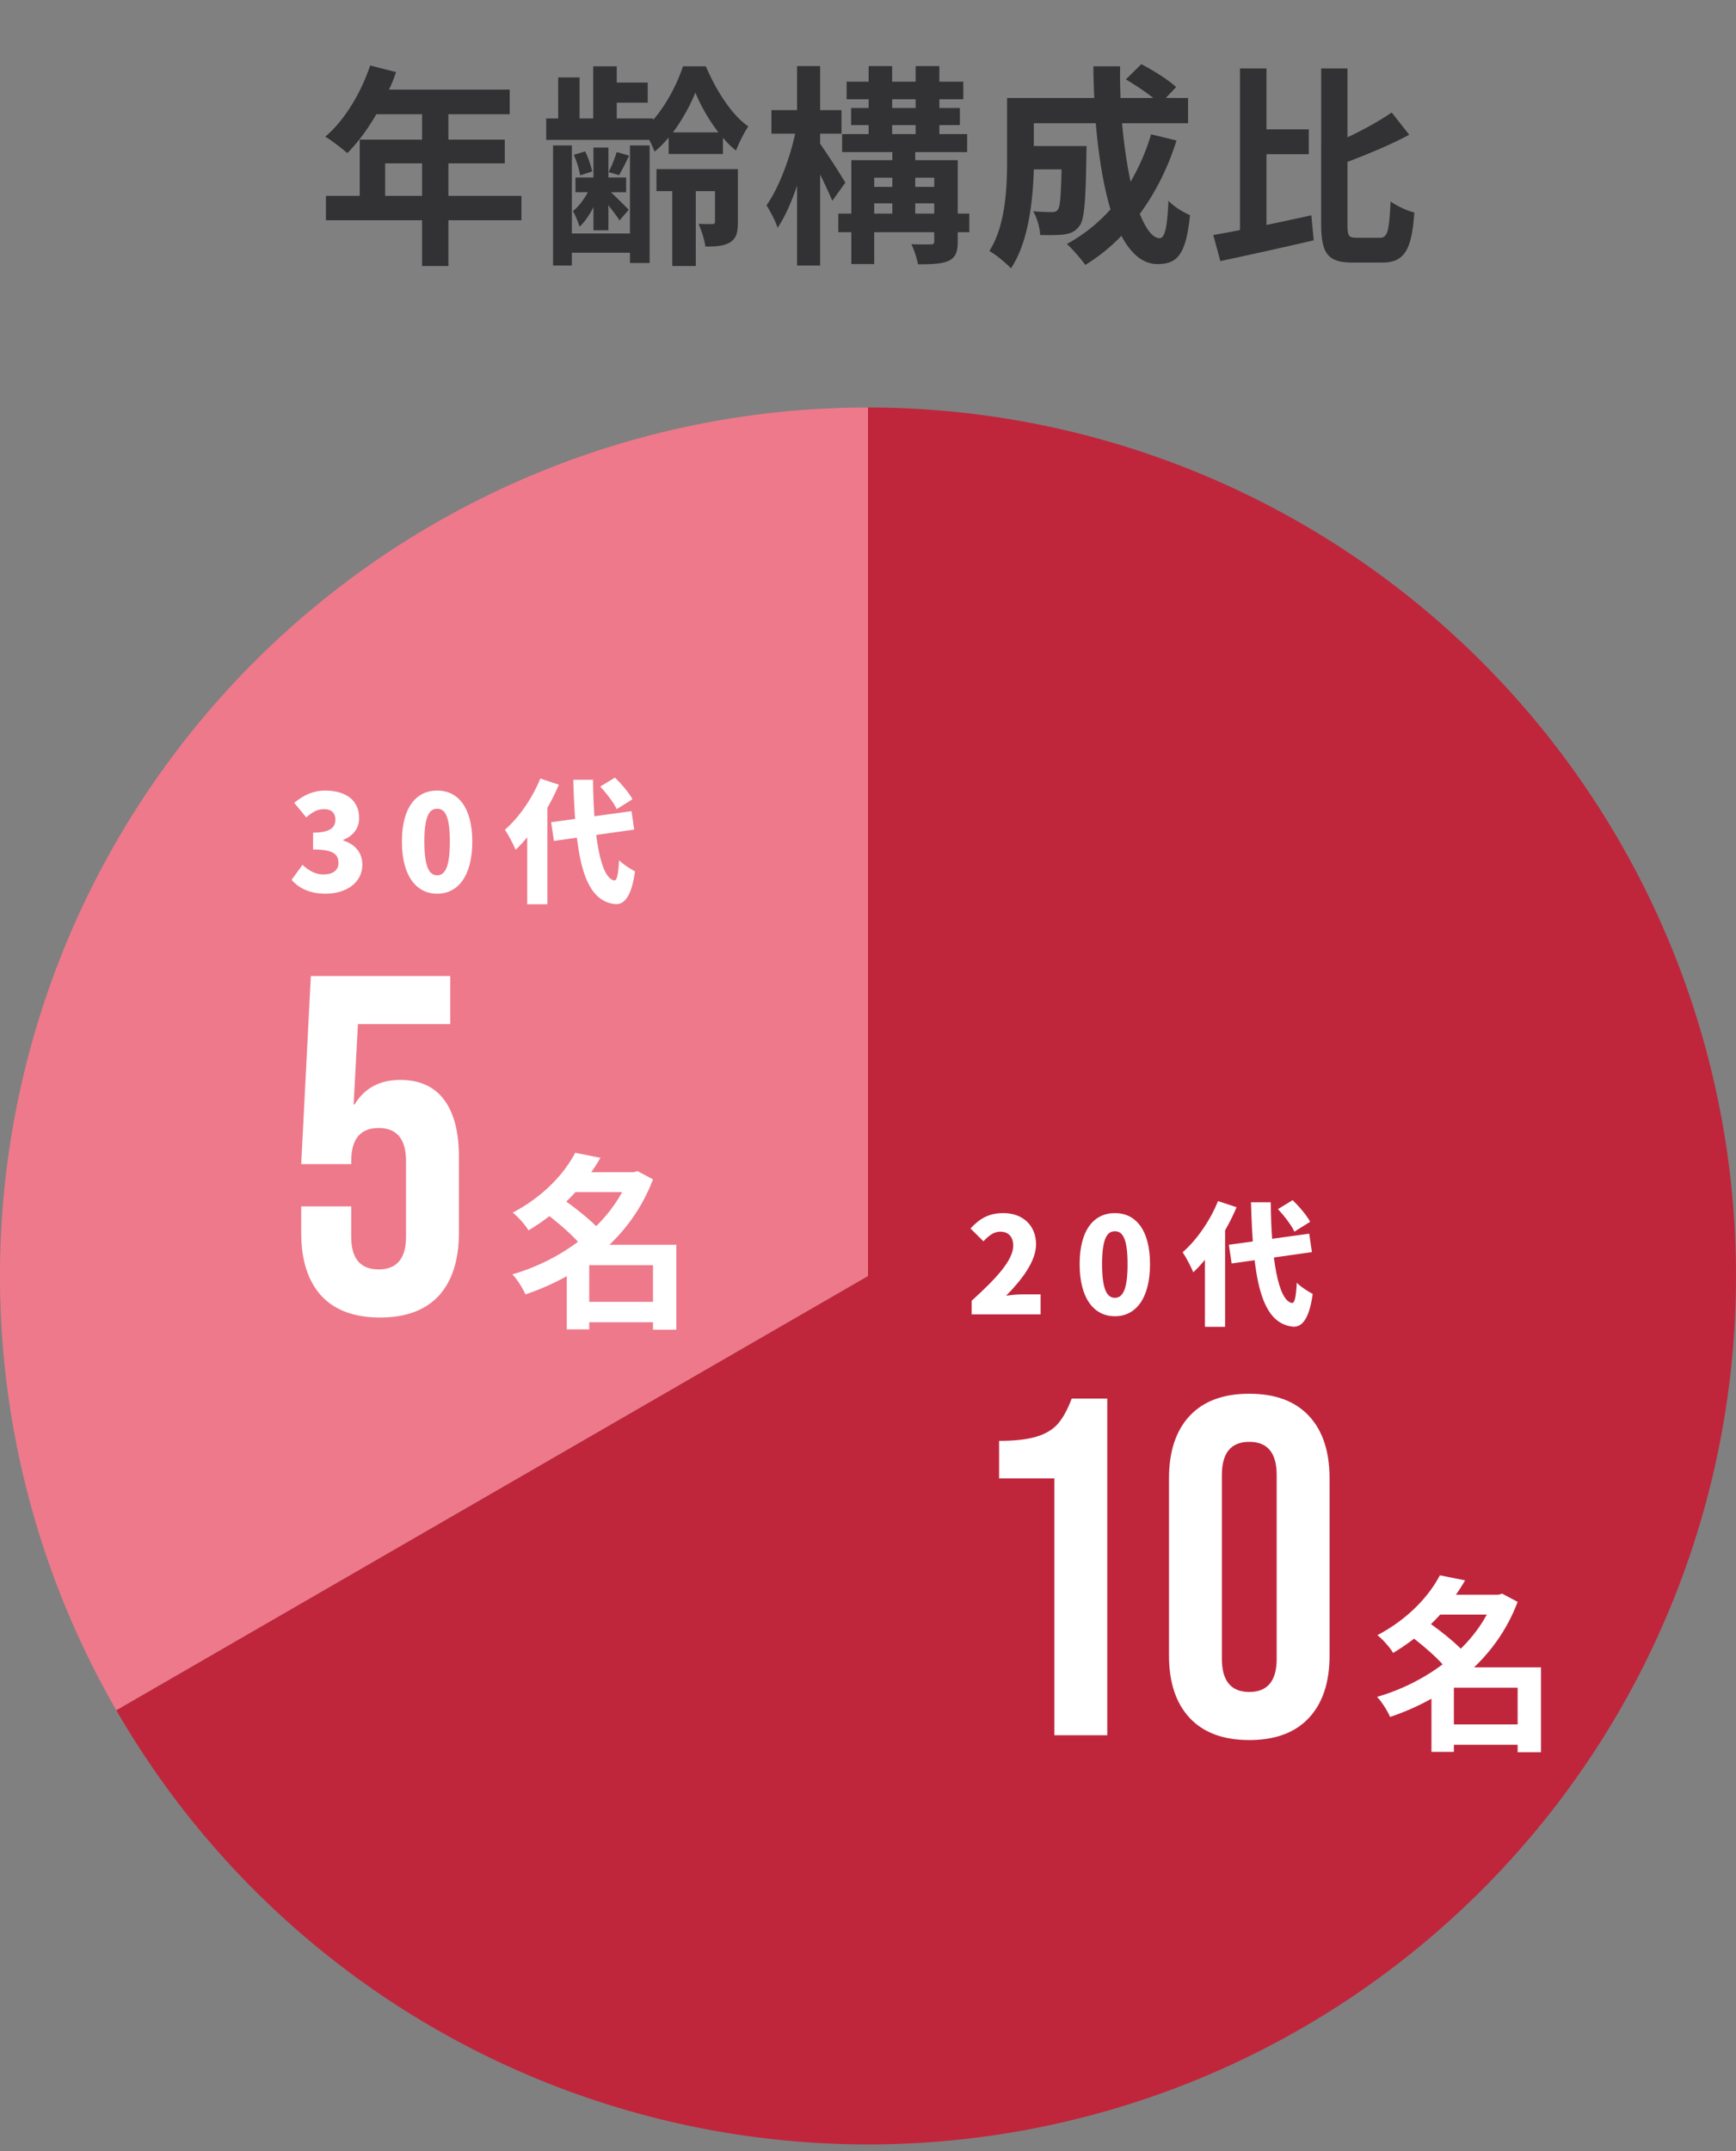
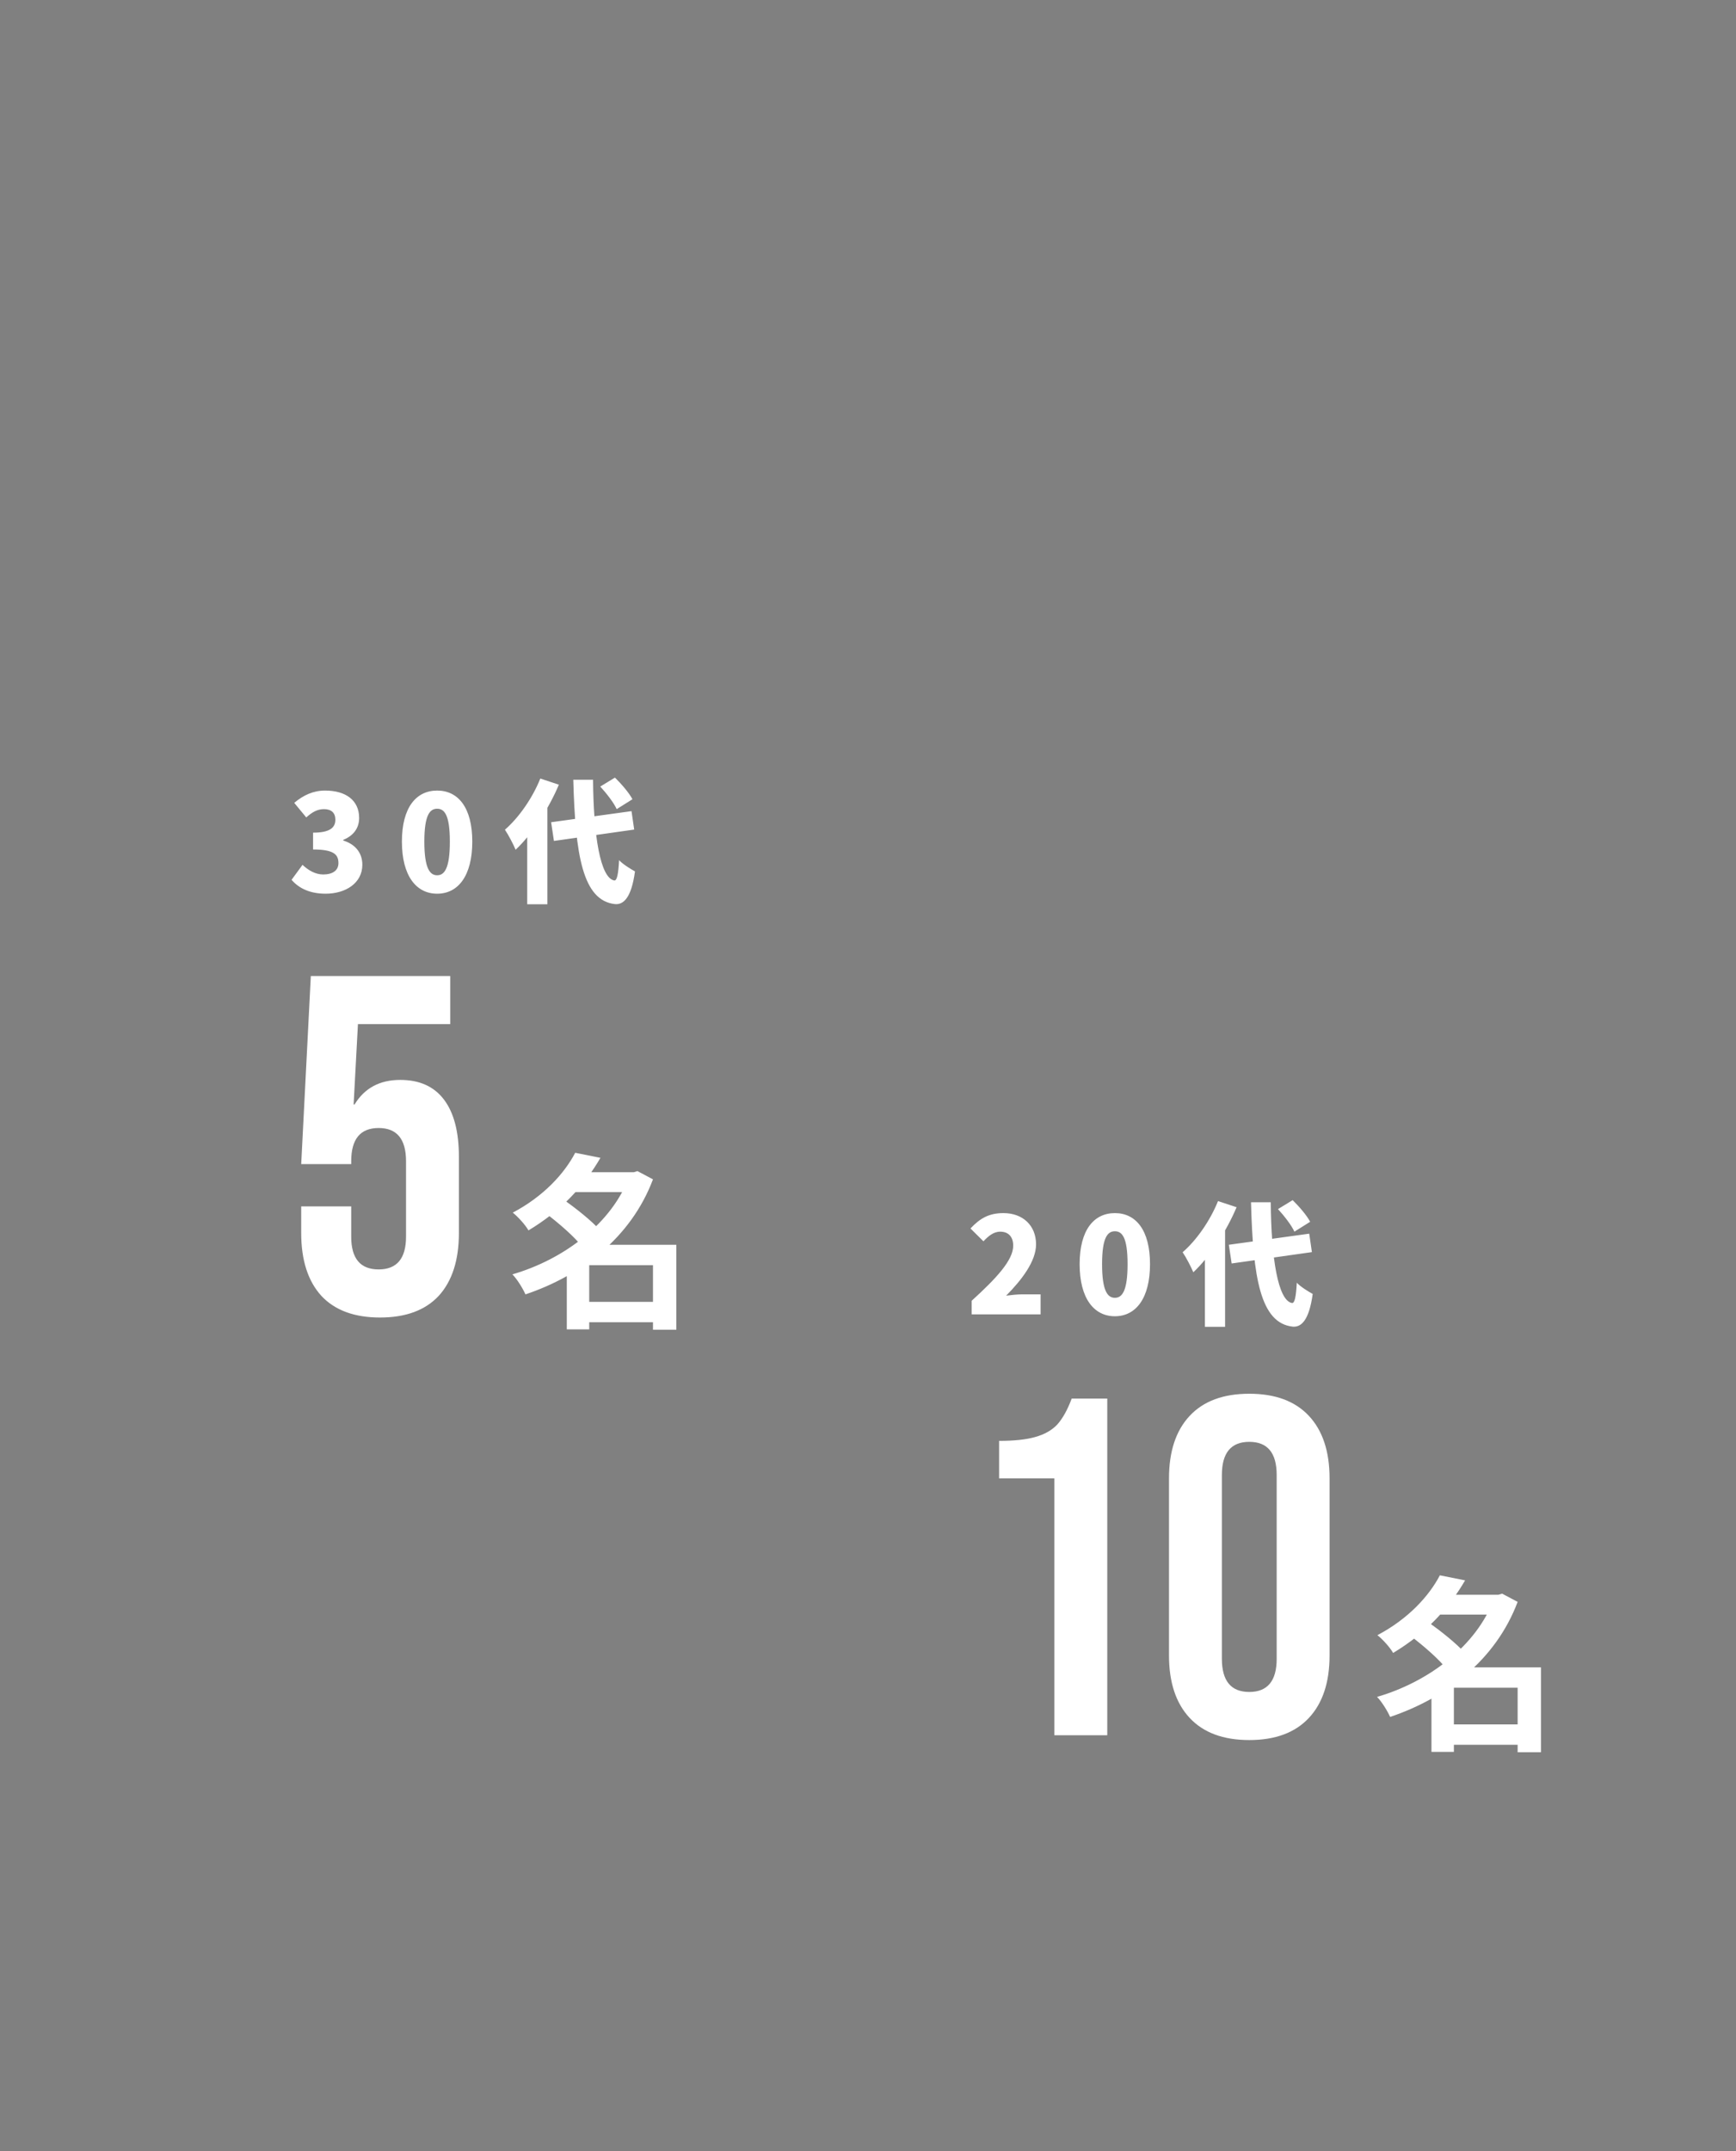
<svg xmlns="http://www.w3.org/2000/svg" width="130" height="161" fill="none">
  <rect width="100%" height="100%" fill="#808080" stroke="none" />
-   <path d="M28.84 14.66h2.768v-2.432H28.84v2.432zm10.208 0v1.824h-5.472v3.424h-1.968v-3.424h-7.2V14.66h2.528v-4.208h4.672V8.548h-3.424c-.656 1.136-1.424 2.16-2.176 2.912-.368-.32-1.184-.96-1.648-1.232 1.44-1.216 2.672-3.264 3.36-5.328l1.936.496c-.144.448-.32.88-.528 1.312h9.04v1.84h-4.592v1.904H37.8v1.776h-4.224v2.432h5.472zm8.128 2.816v-6.592h1.472v8.8h-1.472v-.768h-4.352v.96h-1.408v-8.992h1.408v6.592h4.352zm-2.736-.24v-1.744c-.288.592-.656 1.12-1.04 1.472a6.247 6.247 0 00-.496-1.168c.4-.304.816-.848 1.12-1.408h-.928v-1.104h1.344v-2.24h1.12v2.24h1.328v1.104h-1.136c.416.4 1.12 1.088 1.328 1.312l-.688.8c-.16-.272-.512-.72-.832-1.136v1.872h-1.12zm-.096-4.4l-.896.288a6.701 6.701 0 00-.48-1.536l.848-.256c.24.464.448 1.104.528 1.504zm1.84-1.456l.928.272c-.272.56-.528 1.072-.752 1.456l-.784-.224a9.87 9.87 0 00.608-1.504zm4.208-1.472H53.8a13.352 13.352 0 01-1.728-2.976c-.368.912-.96 2.016-1.68 2.976zm-.32 1.616v-1.232c-.336.4-.688.768-1.056 1.056a8.094 8.094 0 00-.4-.88h-7.712v-1.6h.896V5.796h1.6v3.072h1.024V4.964h1.76V6.18h2.32v1.504h-2.32v1.184h2.72v.112c.992-1.12 1.824-2.736 2.24-4.016h1.712c.736 1.728 1.92 3.648 3.184 4.496-.336.48-.688 1.216-.928 1.808a6.887 6.887 0 01-.976-.96v1.216h-4.064zm5.184 1.136v3.952c0 .752-.096 1.216-.576 1.52-.48.288-1.056.32-1.856.32-.064-.512-.304-1.232-.512-1.696.432.016.896.016 1.04.016.144 0 .192-.064.192-.192v-2.272h-1.44v5.6h-1.76v-5.6H49.16V12.66h6.096zm8.048 1.008l-.976 1.36a42.651 42.651 0 00-.912-1.968v6.816h-1.728v-5.984c-.416 1.232-.912 2.352-1.456 3.152-.176-.528-.56-1.248-.832-1.68.896-1.248 1.744-3.472 2.144-5.36h-1.776v-1.76h1.92V4.948h1.728v3.296h1.6v1.76h-1.6v.752a61.26 61.26 0 011.888 2.912zm5.232 2.32h1.424v-.768h-1.424v.768zm-3.072-.768v.768h1.36v-.768h-1.36zm1.36-1.92h-1.36v.688h1.36V13.3zm3.136 0h-1.424v.688h1.424V13.3zm-3.152-3.936v.672h1.76v-.672h-1.76zm0-1.936v.656h1.76v-.656h-1.76zm5.776 8.56v1.392h-.864v.688c0 .8-.16 1.2-.688 1.456-.528.24-1.28.256-2.288.256a6.628 6.628 0 00-.496-1.504c.592.032 1.248.016 1.44.016.208 0 .272-.048.272-.24v-.672h-4.496v2.384h-1.712V17.38h-.976v-1.392h.976v-4h3.072v-.608h-3.76v-1.344h1.984v-.672h-1.312v-1.28h1.312v-.656H63.4V6.116h1.648V4.948h1.76v1.168h1.76V4.948h1.776v1.168h1.792v1.312h-1.792v.656h1.536v1.28h-1.536v.672h2.08v1.344h-3.888v.608h3.184v4h.864zM86.2 10.052l1.904.464c-.656 2.08-1.6 3.936-2.752 5.488.464 1.152.976 1.824 1.488 1.824.384 0 .576-.8.656-2.8.432.448 1.104.864 1.616 1.072-.304 2.96-.944 3.664-2.432 3.664-1.12 0-2-.8-2.704-2.112a13.561 13.561 0 01-2.704 2.176c-.288-.416-.976-1.2-1.376-1.568a12.223 12.223 0 003.264-2.592c-.544-1.808-.896-4.048-1.104-6.448h-4.64v1.712h3.952s-.016.496-.016.72c-.048 3.36-.144 4.784-.512 5.248-.304.416-.624.56-1.104.64-.416.064-1.104.064-1.84.048-.032-.56-.24-1.296-.528-1.776.576.048 1.12.064 1.376.064.224 0 .352-.032.48-.192.16-.224.224-.992.272-3.008h-2.08c-.064 2.336-.4 5.456-1.712 7.408-.336-.368-1.184-1.072-1.616-1.296 1.216-1.92 1.328-4.704 1.328-6.784V7.332h6.528c-.032-.784-.064-1.568-.064-2.368h2c-.016.8 0 1.584.032 2.368h2.448c-.592-.48-1.392-.992-2.048-1.392l1.152-1.136c.88.448 2.048 1.184 2.608 1.712l-.768.816h1.664V9.22h-4.944c.144 1.6.368 3.104.64 4.384a16.196 16.196 0 001.536-3.552zm8.64 1.488v5.296c1.104-.224 2.256-.48 3.36-.72l.176 1.872c-2.416.56-5.024 1.136-6.992 1.552l-.528-1.952a64.983 64.983 0 002-.368V5.124h1.984v4.56h3.168v1.856H94.84zm6.752 6.256h1.744c.592 0 .688-.544.8-2.72.448.336 1.248.704 1.776.832-.192 2.704-.688 3.744-2.4 3.744h-2.208c-1.856 0-2.368-.64-2.368-2.912V5.124h1.968v5.152c1.232-.576 2.432-1.248 3.312-1.856l1.312 1.664c-1.392.752-3.072 1.44-4.624 2.032v4.64c0 .912.08 1.04.688 1.04z" fill="#323133" />
-   <path d="M65 30.5A65 65 0 118.708 128L65 95.5v-65z" fill="#BF263C" />
-   <path d="M8.708 128A64.999 64.999 0 0165 30.5v65L8.708 128z" fill="#EE798A" />
  <path d="M72.764 98.375v-1.02c1.86-1.69 3.11-3.04 3.11-4.12 0-.68-.37-1.05-.97-1.05-.51 0-.9.34-1.26.72l-.97-.96c.73-.78 1.41-1.15 2.47-1.15 1.44 0 2.44.92 2.44 2.34 0 1.28-1.1 2.69-2.24 3.84.37-.05.88-.1 1.22-.1h1.36v1.5h-5.16zm10.724.14c-1.57 0-2.64-1.34-2.64-3.9 0-2.56 1.07-3.82 2.64-3.82s2.63 1.27 2.63 3.82c0 2.56-1.06 3.9-2.63 3.9zm0-1.38c.53 0 .95-.48.95-2.52 0-2.03-.42-2.46-.95-2.46s-.96.43-.96 2.46c0 2.04.43 2.52.96 2.52zm8.533-3.97l6.02-.83.2 1.38-6.01.85-.21-1.4zm3.68-2.67l1.1-.67c.48.47 1.06 1.14 1.31 1.62l-1.18.74c-.21-.47-.76-1.18-1.23-1.69zm-4.49-.6l1.39.46c-.75 1.78-1.99 3.7-3.24 4.87-.14-.35-.55-1.14-.8-1.5 1.04-.9 2.06-2.36 2.65-3.83zm-.98 2.99l1.49-1.49.02.02v7.89h-1.51v-6.42zm3.45-2.9h1.48c.03 4.16.54 7.36 1.59 7.54.2.02.3-.45.36-1.52.28.31.93.7 1.19.84-.28 2.06-.9 2.49-1.48 2.45-2.44-.25-2.99-3.68-3.14-9.31zm-14.724 20.666h-4.14v-2.808c1.129 0 2.029-.096 2.7-.288.697-.192 1.249-.504 1.657-.936.407-.456.767-1.104 1.08-1.944h2.663v25.2h-3.96v-19.224zm14.595 19.584c-1.944 0-3.432-.552-4.464-1.656-1.032-1.104-1.548-2.664-1.548-4.68v-13.248c0-2.016.516-3.576 1.548-4.68 1.032-1.104 2.52-1.656 4.464-1.656 1.944 0 3.432.552 4.464 1.656 1.032 1.104 1.548 2.664 1.548 4.68v13.248c0 2.016-.516 3.576-1.548 4.68-1.032 1.104-2.52 1.656-4.464 1.656zm0-3.6c1.368 0 2.052-.828 2.052-2.484v-13.752c0-1.656-.684-2.484-2.052-2.484-1.368 0-2.052.828-2.052 2.484v13.752c0 1.656.684 2.484 2.052 2.484zm14.608 2.428h6.272v1.526h-6.272v-1.526zm-.7-9.702h4.956v1.484h-4.956v-1.484zm.364-1.456l1.89.378c-1.19 2.044-2.87 3.92-5.39 5.432-.238-.42-.798-1.036-1.176-1.33 2.31-1.218 3.864-2.926 4.676-4.48zm4.06 1.456h.322l.28-.084 1.162.616c-1.638 4.354-5.376 7.21-9.548 8.61-.21-.462-.63-1.148-.98-1.498 3.864-1.12 7.476-3.836 8.764-7.364v-.28zm-6.258 3.08l1.246-1.092c.966.686 2.24 1.68 2.856 2.408l-1.358 1.218c-.532-.728-1.778-1.806-2.744-2.534zm8.022 2.352h1.75v6.356h-1.75v-6.356zm-4.774 0h5.614v1.526h-5.614v4.802h-1.68v-5.082l1.274-1.246h.406zM24.384 66.89c-1.18 0-2.01-.41-2.55-1.04l.82-1.12c.45.42.97.72 1.55.72.69 0 1.14-.29 1.14-.85 0-.64-.34-1.02-1.9-1.02v-1.26c1.27 0 1.67-.38 1.67-.97 0-.51-.3-.79-.85-.79-.5 0-.88.22-1.33.62l-.9-1.09c.69-.58 1.43-.92 2.31-.92 1.54 0 2.55.72 2.55 2.05 0 .74-.4 1.32-1.19 1.64v.05c.82.25 1.43.85 1.43 1.81 0 1.39-1.27 2.17-2.75 2.17zm8.353 0c-1.57 0-2.64-1.34-2.64-3.9 0-2.56 1.07-3.82 2.64-3.82s2.63 1.27 2.63 3.82c0 2.56-1.06 3.9-2.63 3.9zm0-1.38c.53 0 .95-.48.95-2.52 0-2.03-.42-2.46-.95-2.46s-.96.43-.96 2.46c0 2.04.43 2.52.96 2.52zm8.534-3.97l6.02-.83.2 1.38-6.01.85-.21-1.4zm3.68-2.67l1.1-.67c.48.47 1.06 1.14 1.31 1.62l-1.18.74c-.21-.47-.76-1.18-1.23-1.69zm-4.49-.6l1.39.46c-.75 1.78-1.99 3.7-3.24 4.87-.14-.35-.55-1.14-.8-1.5 1.04-.9 2.06-2.36 2.65-3.83zm-.98 2.99l1.49-1.49.02.02v7.89h-1.51v-6.42zm3.45-2.9h1.48c.03 4.16.54 7.36 1.59 7.54.2.02.3-.45.36-1.52.28.31.93.7 1.19.84-.28 2.06-.9 2.49-1.48 2.45-2.44-.25-2.99-3.68-3.14-9.31zM28.46 98.61c-1.92 0-3.384-.54-4.393-1.62-1.008-1.104-1.512-2.676-1.512-4.716v-1.98H26.3v2.268c0 1.632.684 2.448 2.053 2.448 1.367 0 2.052-.816 2.052-2.448V86.91c0-1.656-.684-2.484-2.052-2.484-1.369 0-2.053.828-2.053 2.484v.216h-3.744l.72-14.076h10.44v3.6h-6.912l-.323 6.012h.072c.744-1.224 1.884-1.836 3.42-1.836 1.44 0 2.532.492 3.276 1.476.744.984 1.116 2.412 1.116 4.284v5.688c0 2.04-.505 3.612-1.512 4.716-1.008 1.08-2.472 1.62-4.392 1.62zm14.95-1.172h6.272v1.526H43.41v-1.526zm-.7-9.702h4.956v1.484H42.71v-1.484zm.364-1.456l1.89.378c-1.19 2.044-2.87 3.92-5.39 5.432-.238-.42-.798-1.036-1.176-1.33 2.31-1.218 3.864-2.926 4.676-4.48zm4.06 1.456h.322l.28-.084 1.162.616c-1.638 4.354-5.376 7.21-9.548 8.61-.21-.462-.63-1.148-.98-1.498 3.864-1.12 7.476-3.836 8.764-7.364v-.28zm-6.258 3.08l1.246-1.092c.966.686 2.24 1.68 2.856 2.408L43.62 93.35c-.532-.728-1.778-1.806-2.744-2.534zm8.022 2.352h1.75v6.356h-1.75v-6.356zm-4.774 0h5.614v1.526h-5.614v4.802h-1.68v-5.082l1.274-1.246h.406z" fill="#fff" />
</svg>